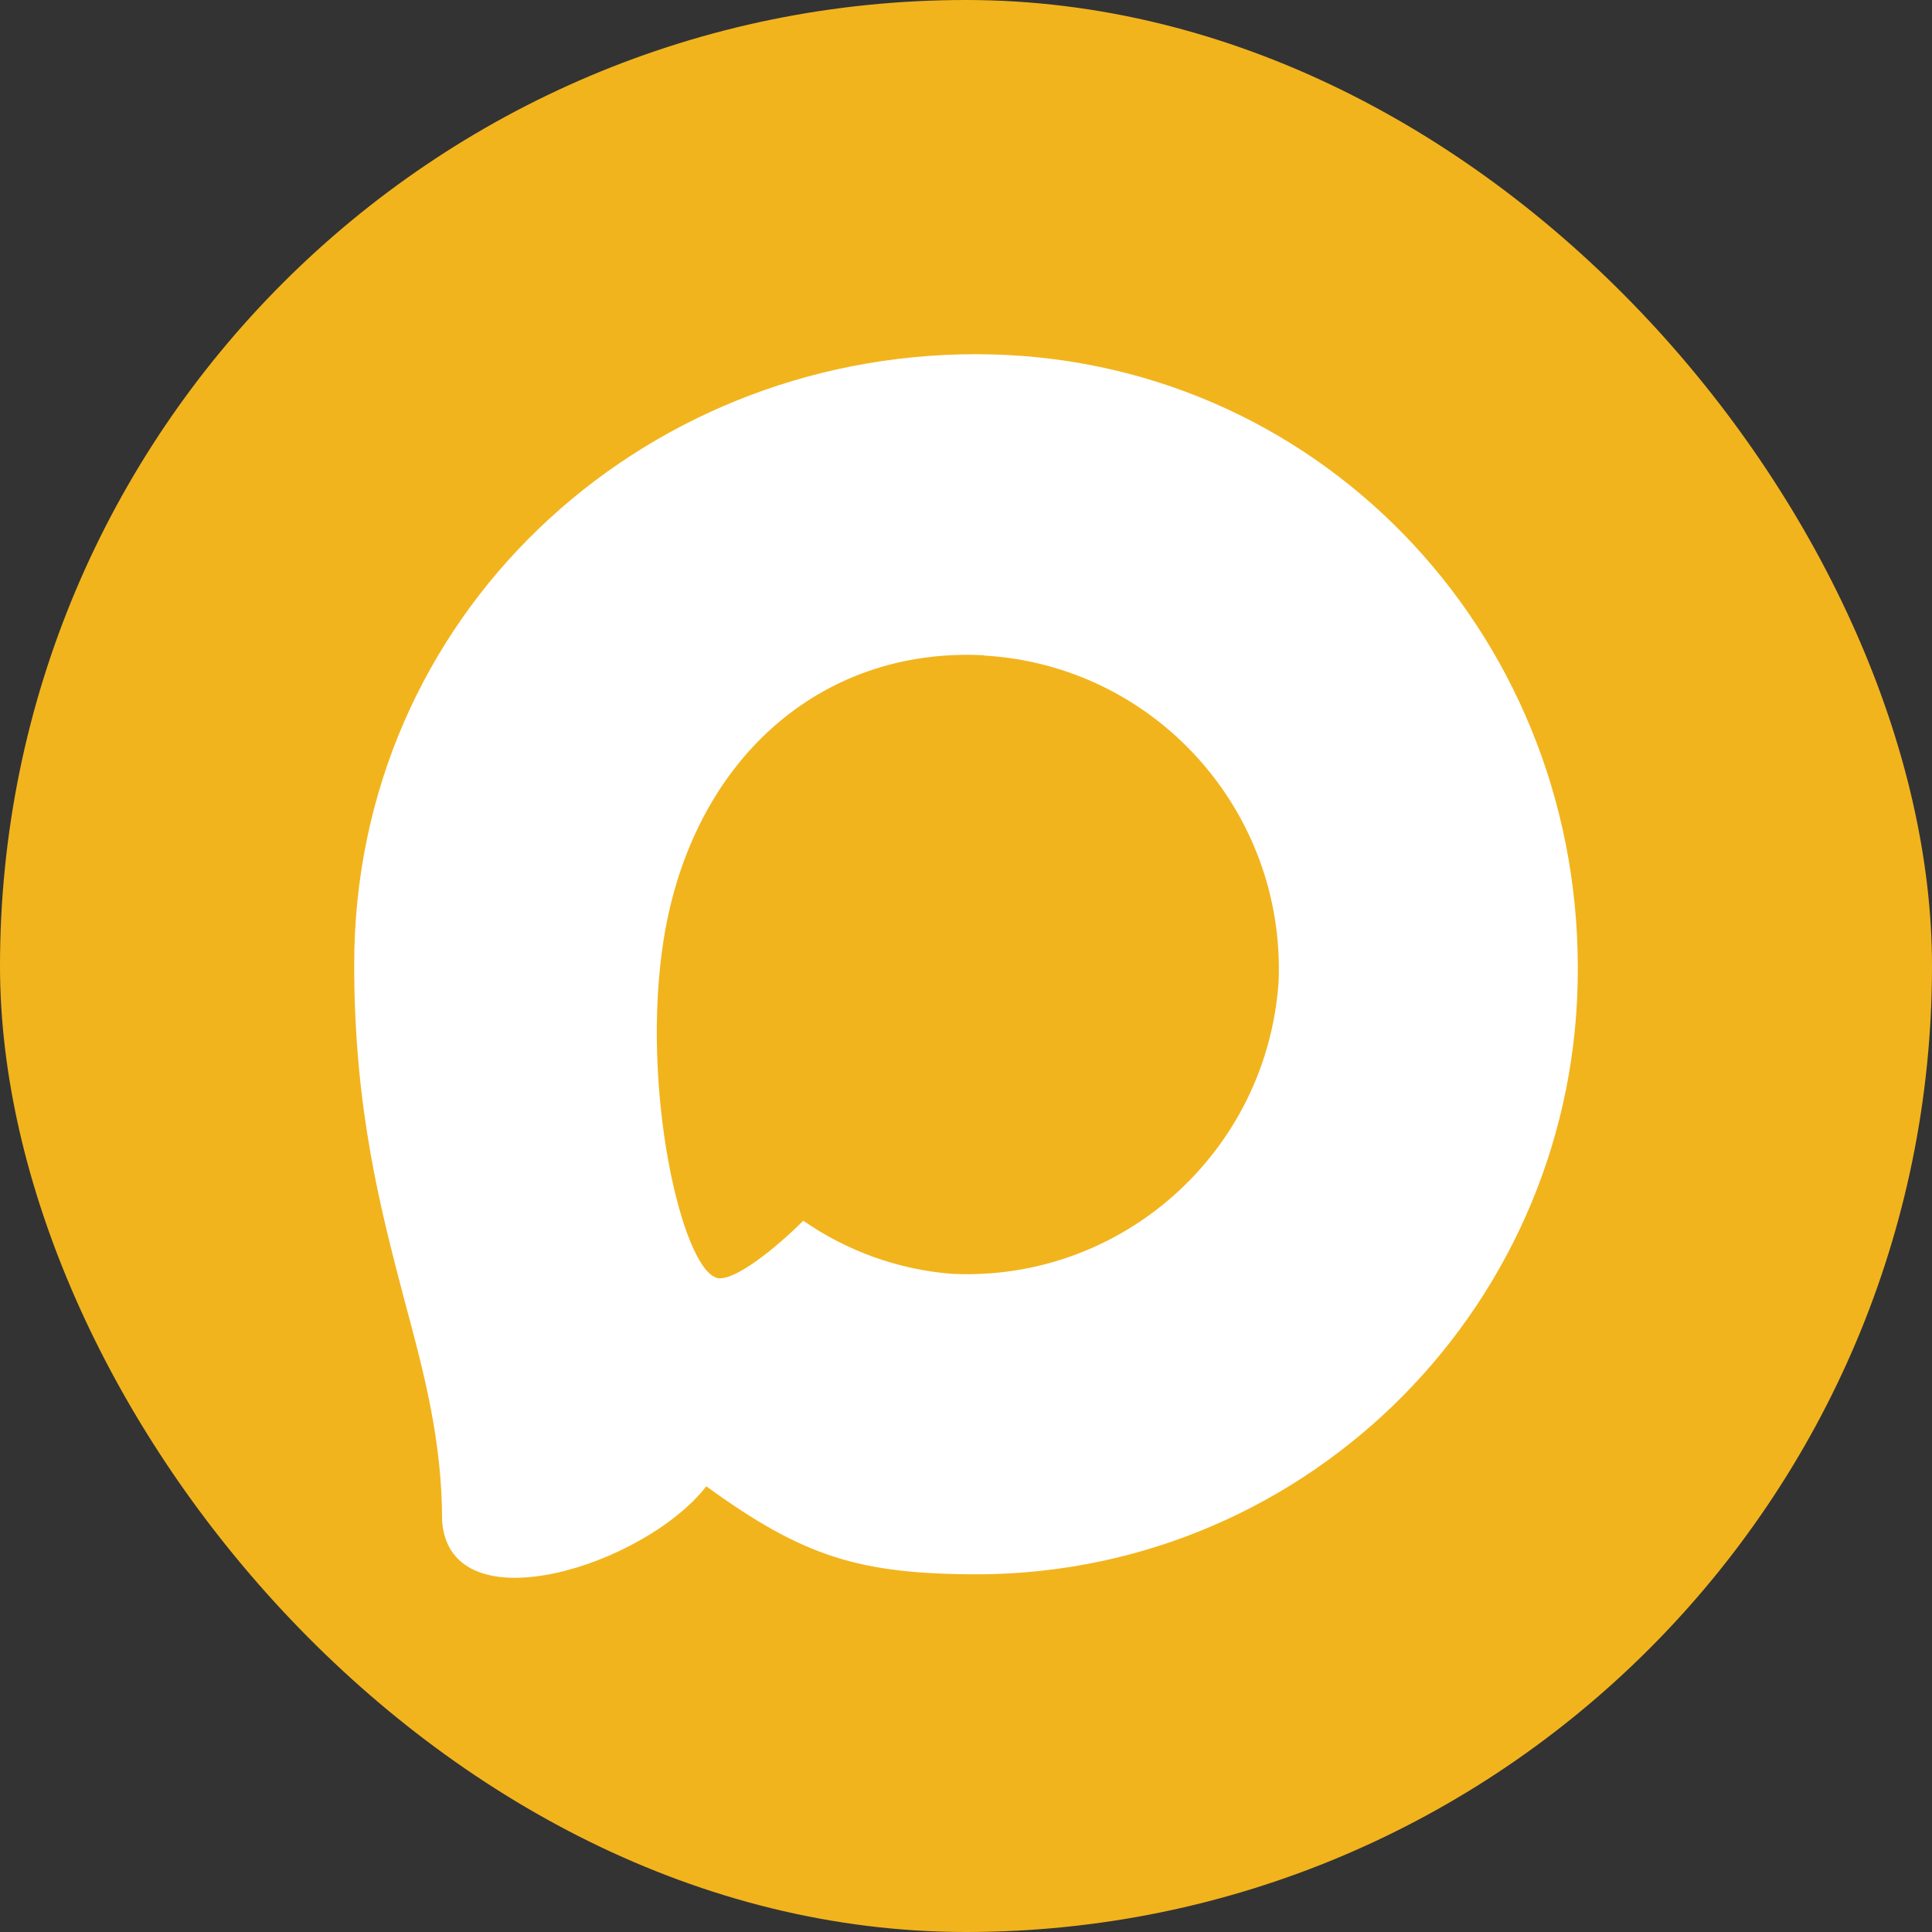
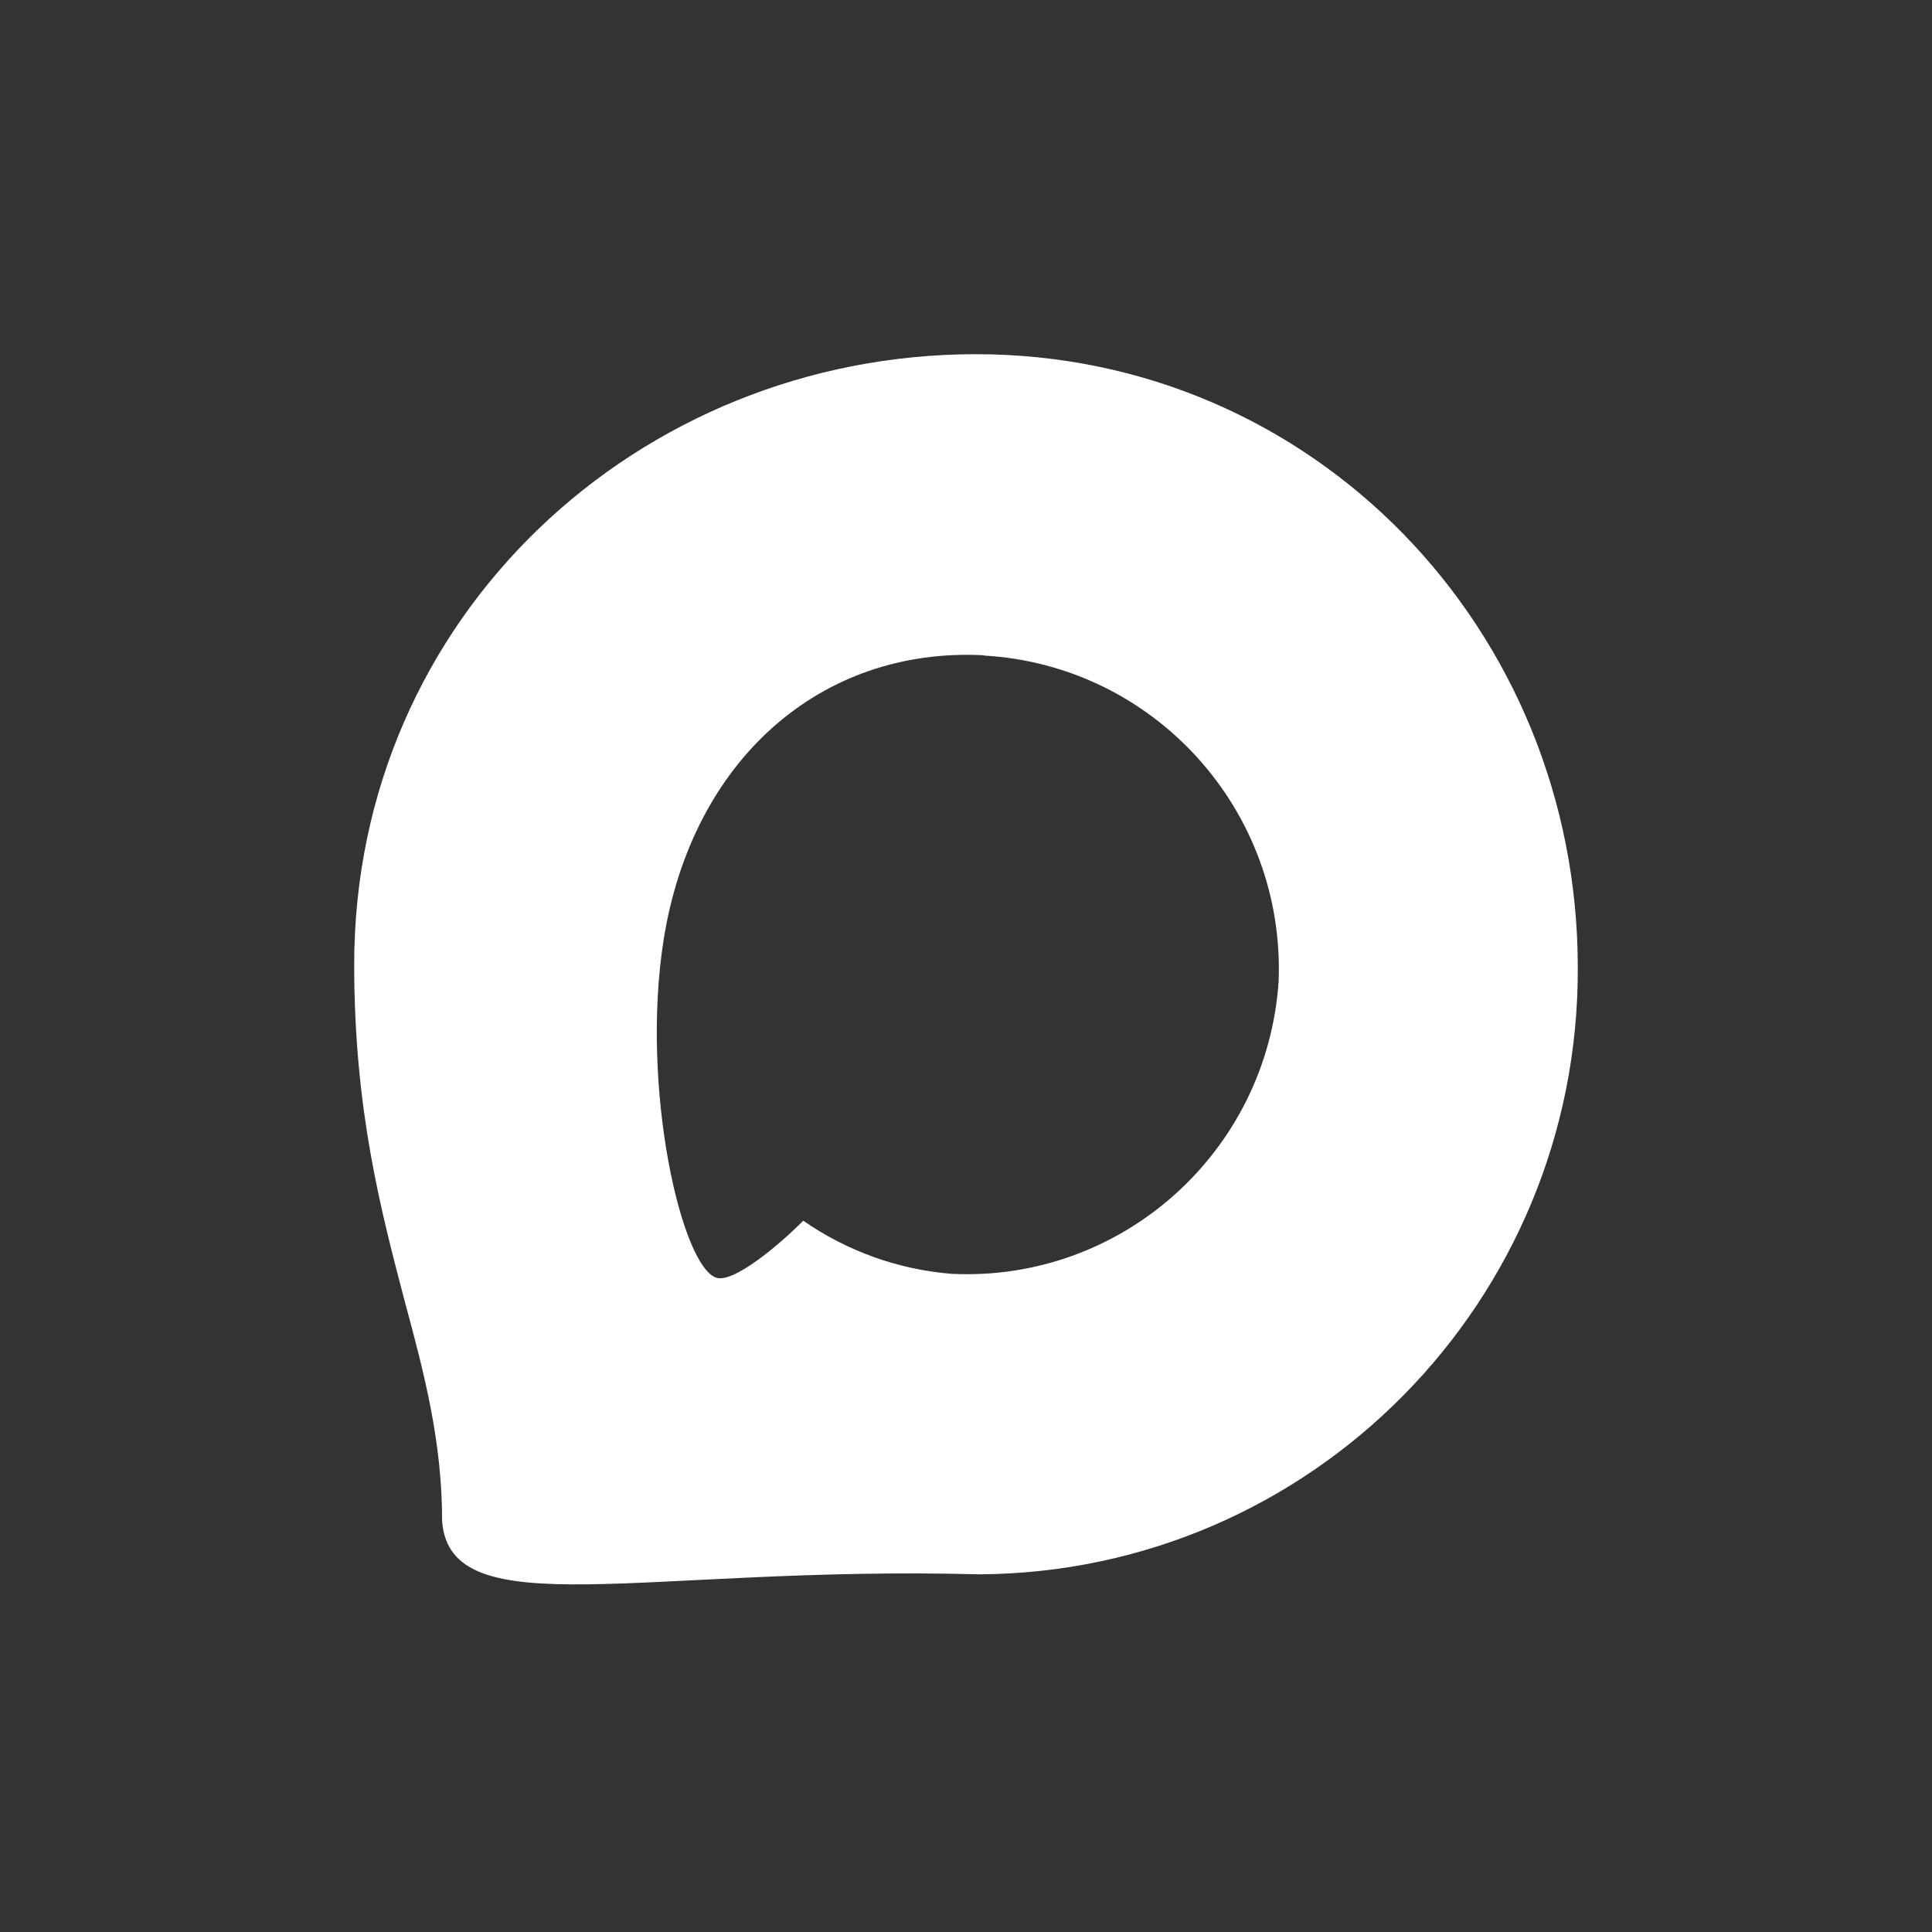
<svg xmlns="http://www.w3.org/2000/svg" width="60" height="60" viewBox="0 0 60 60" fill="none">
  <rect x="0" y="0" width="60" height="60" fill="#333333" stroke="none" />
-   <rect width="60" height="60" rx="30" fill="#F2B41D" />
-   <path fill-rule="evenodd" clip-rule="evenodd" d="M30.408 48.892C26.679 48.892 24.946 48.345 21.934 46.158C20.028 48.618 13.994 50.541 13.731 47.251C13.731 44.782 13.187 42.695 12.57 40.416C11.835 37.61 11 34.484 11 29.955C11 19.138 19.838 11 30.308 11C40.788 11 49 19.539 49 30.055C49.035 40.409 40.717 48.836 30.408 48.892ZM30.562 20.35C25.463 20.086 21.489 23.631 20.609 29.189C19.883 33.791 21.171 39.396 22.269 39.688C22.796 39.815 24.12 38.74 24.946 37.91C26.311 38.858 27.901 39.427 29.555 39.56C34.839 39.815 39.354 35.775 39.709 30.474C39.915 25.162 35.847 20.663 30.562 20.359L30.562 20.35Z" fill="white" />
+   <path fill-rule="evenodd" clip-rule="evenodd" d="M30.408 48.892C20.028 48.618 13.994 50.541 13.731 47.251C13.731 44.782 13.187 42.695 12.57 40.416C11.835 37.61 11 34.484 11 29.955C11 19.138 19.838 11 30.308 11C40.788 11 49 19.539 49 30.055C49.035 40.409 40.717 48.836 30.408 48.892ZM30.562 20.35C25.463 20.086 21.489 23.631 20.609 29.189C19.883 33.791 21.171 39.396 22.269 39.688C22.796 39.815 24.12 38.74 24.946 37.91C26.311 38.858 27.901 39.427 29.555 39.56C34.839 39.815 39.354 35.775 39.709 30.474C39.915 25.162 35.847 20.663 30.562 20.359L30.562 20.35Z" fill="white" />
</svg>